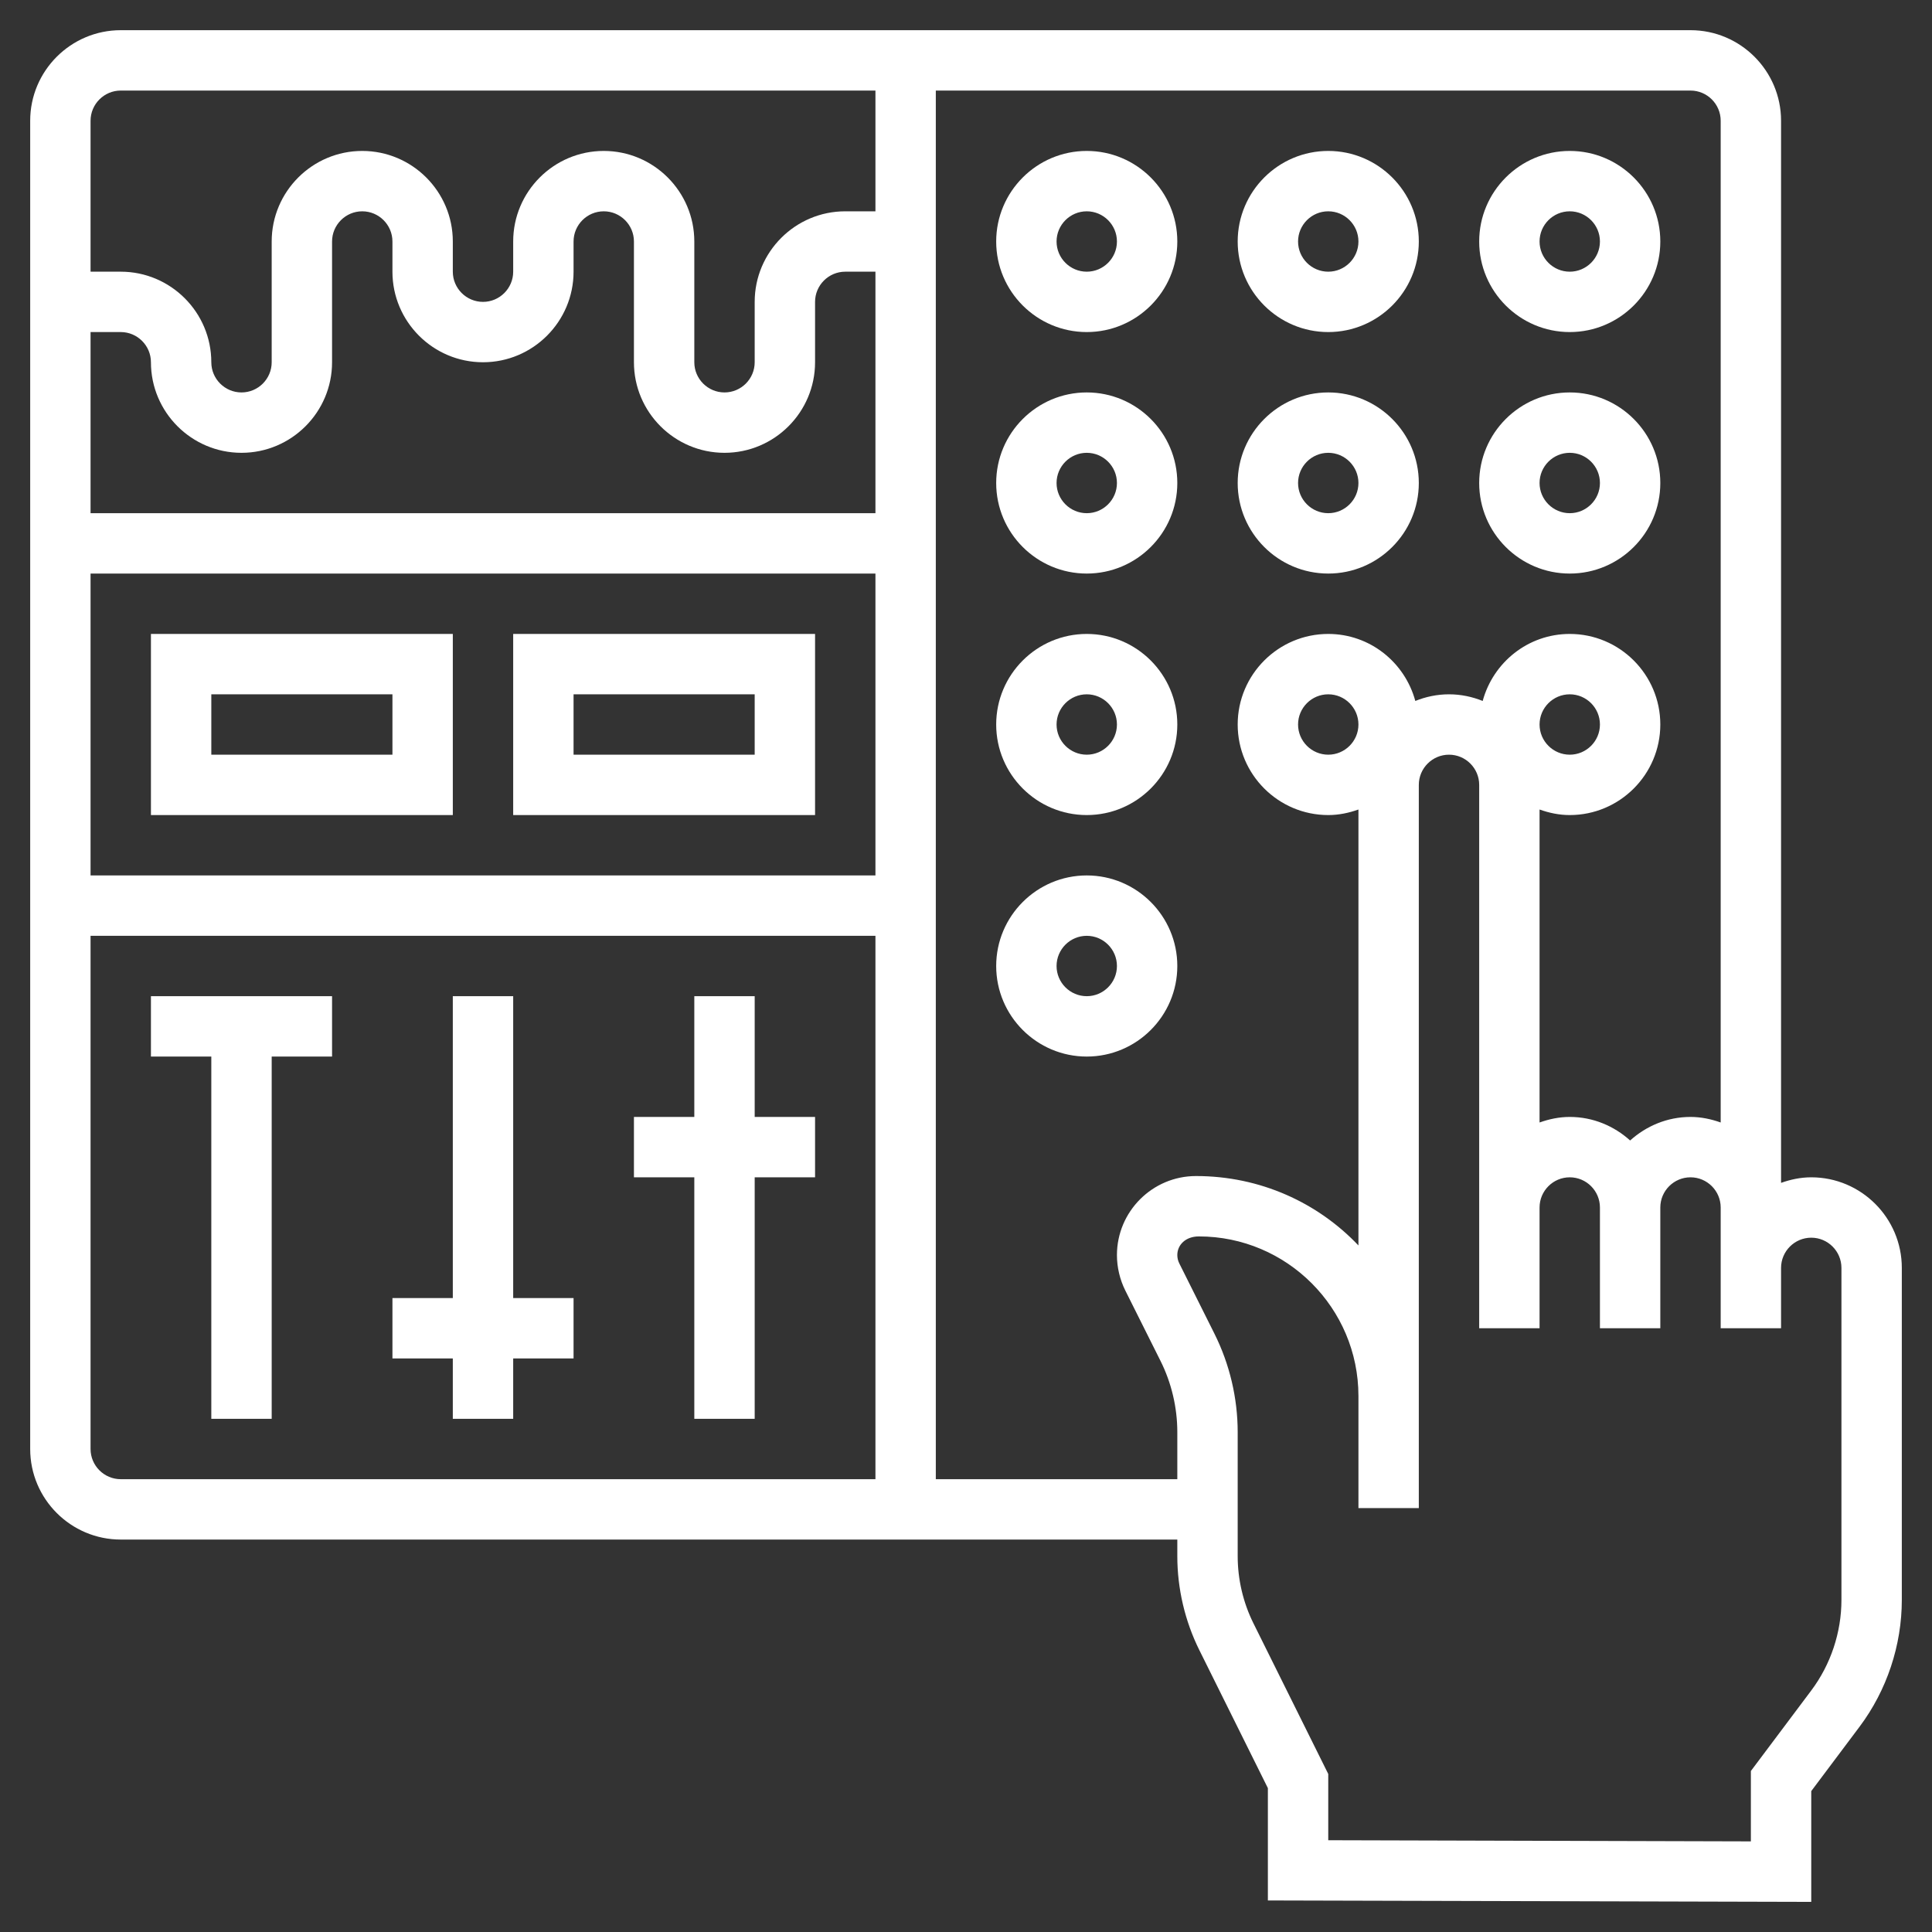
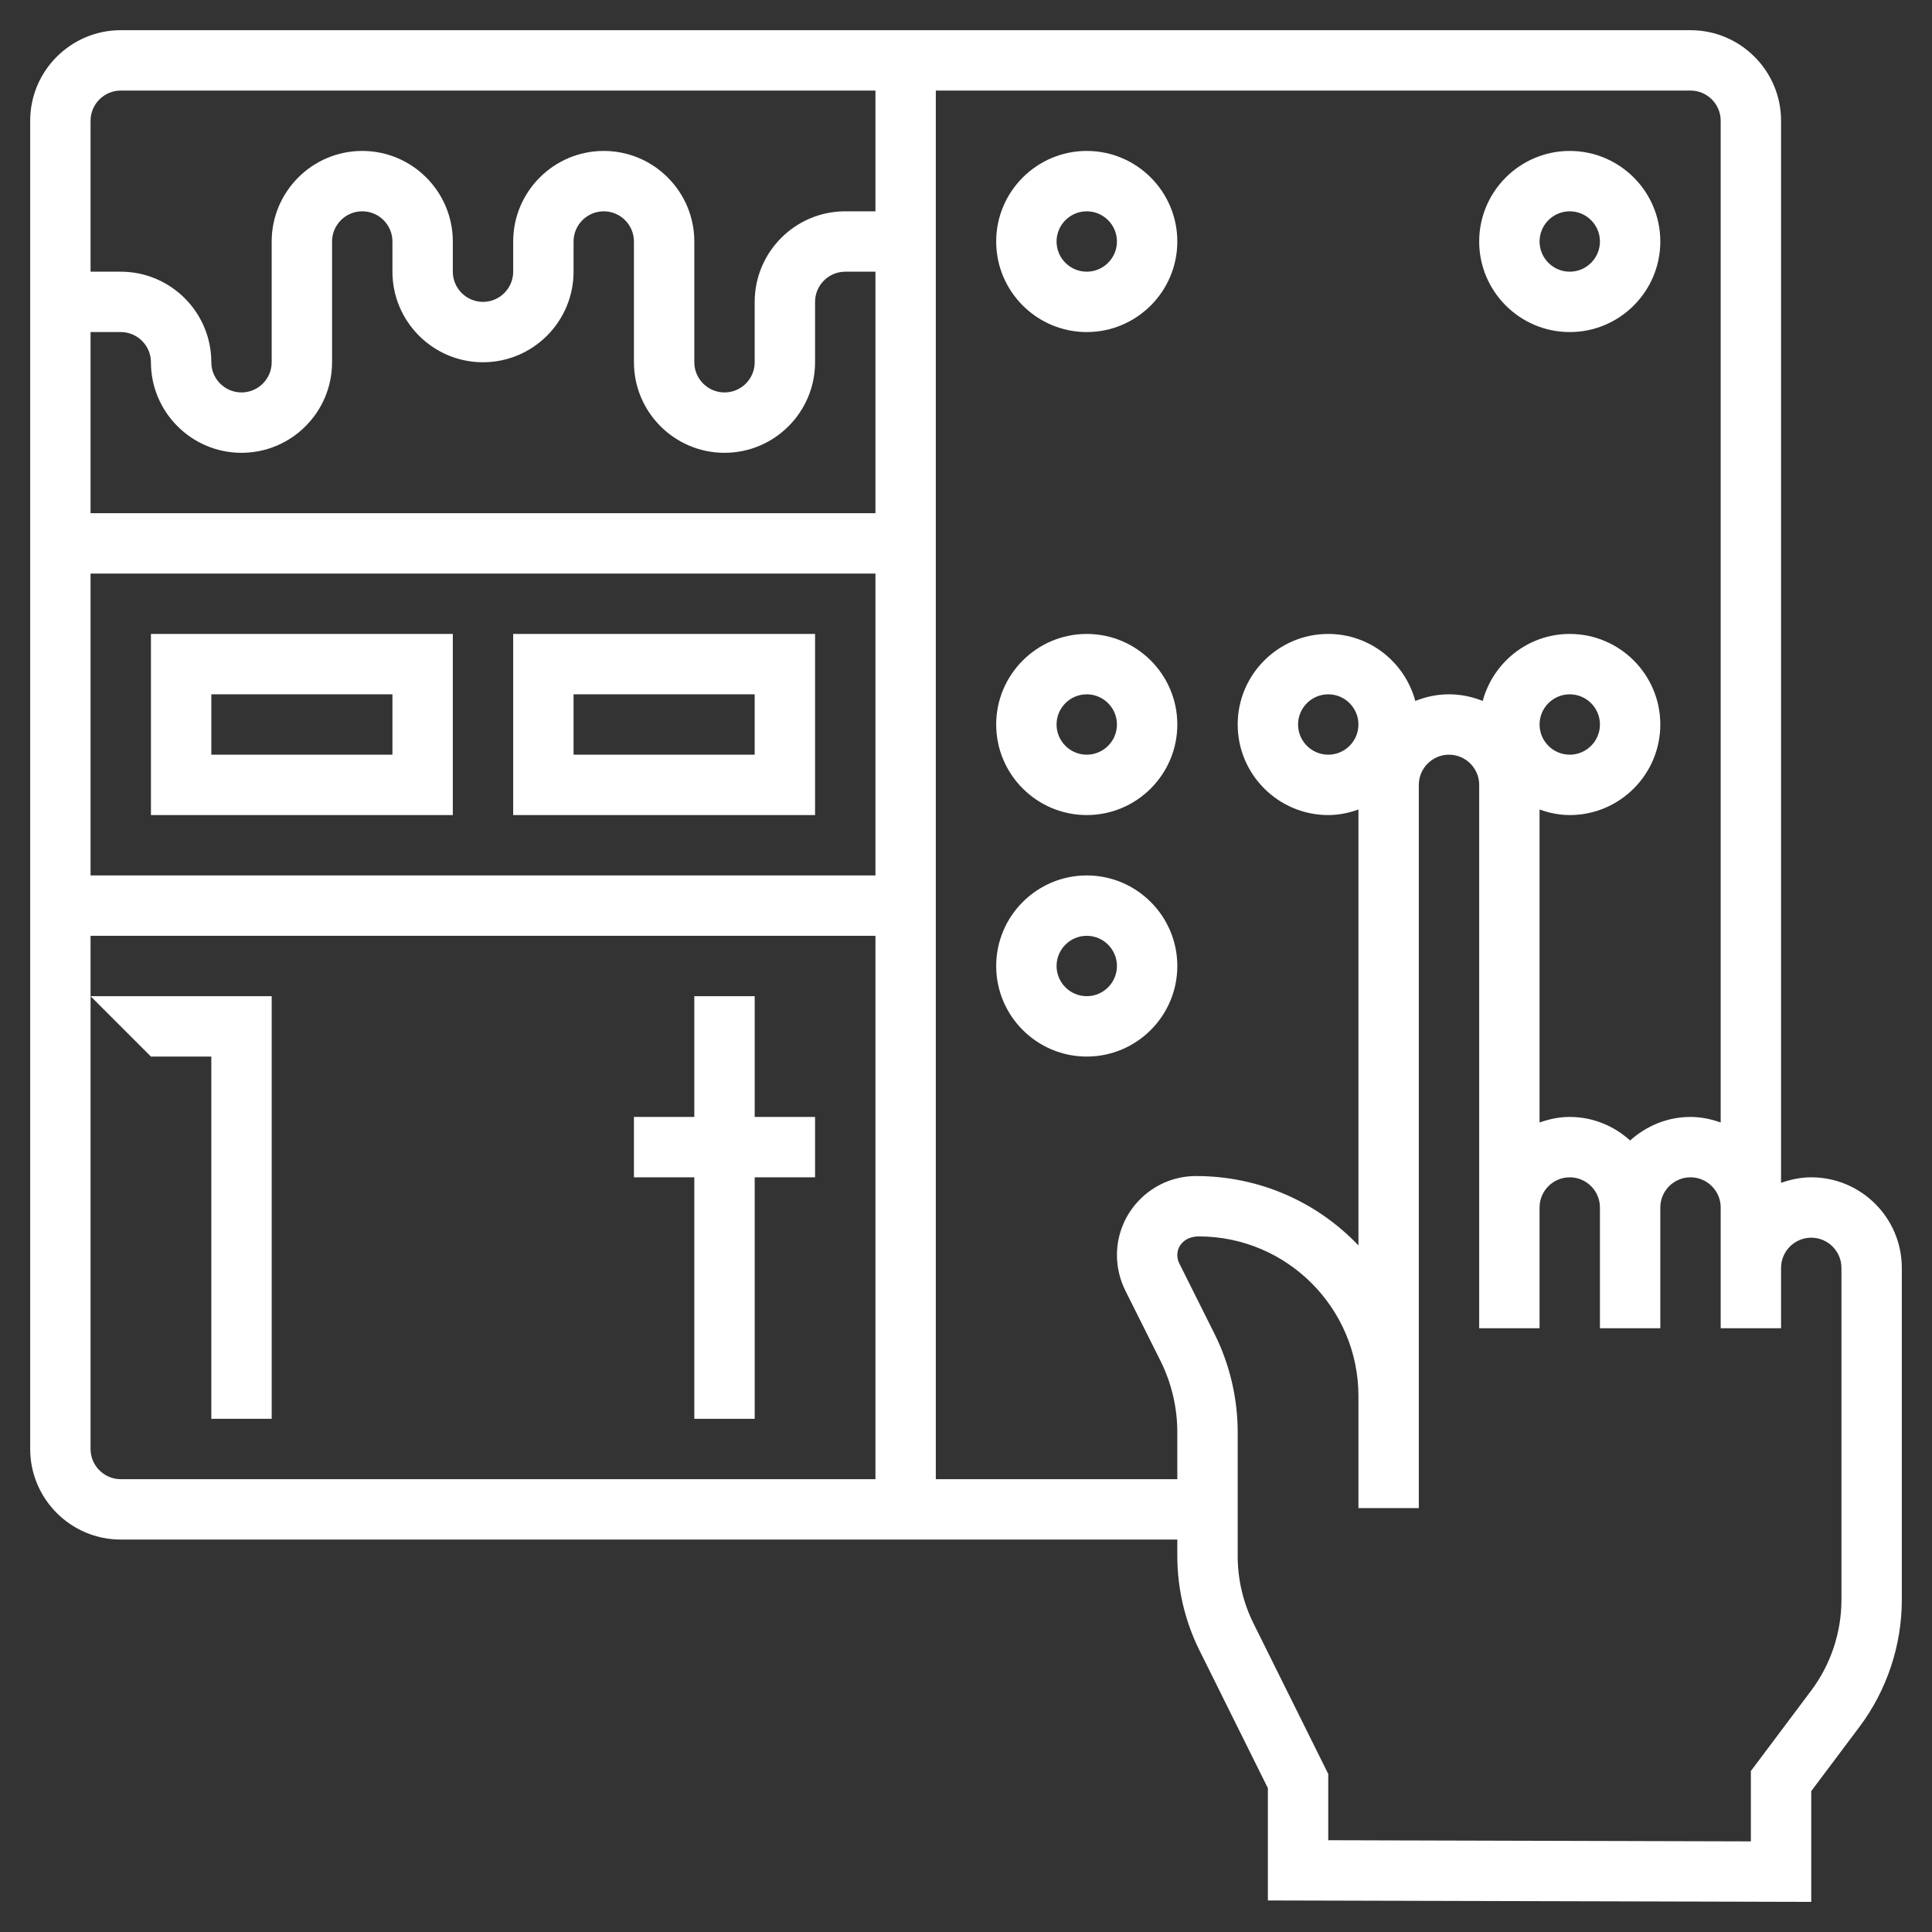
<svg xmlns="http://www.w3.org/2000/svg" id="Layer_5" enable-background="new 0 0 64 64" height="512px" viewBox="0 0 64 64" width="512px">
  <rect x="0" y="0" width="64" height="64" fill="#333333" stroke="none" />
  <g>
    <g>
      <path d="m60 39c-.352 0-.686.072-1 .184v-35.184c0-1.654-1.346-3-3-3h-52c-1.654 0-3 1.346-3 3v44c0 1.654 1.346 3 3 3h35v.55c0 1.074.252 2.151.73 3.113l2.27 4.571v3.721l18 .047v-3.669l1.6-2.133c.903-1.204 1.4-2.695 1.4-4.2v-11c0-1.654-1.346-3-3-3zm-44-27c1.654 0 3-1.346 3-3v-1c0-.551.449-1 1-1s1 .449 1 1v4c0 1.654 1.346 3 3 3s3-1.346 3-3v-2c0-.551.449-1 1-1h1v8h-26v-6h1c.551 0 1 .449 1 1 0 1.654 1.346 3 3 3s3-1.346 3-3v-4c0-.551.449-1 1-1s1 .449 1 1v1c0 1.654 1.346 3 3 3zm13 7v10h-26v-10zm-25-16h25v4h-1c-1.654 0-3 1.346-3 3v2c0 .551-.449 1-1 1s-1-.449-1-1v-4c0-1.654-1.346-3-3-3s-3 1.346-3 3v1c0 .551-.449 1-1 1s-1-.449-1-1v-1c0-1.654-1.346-3-3-3s-3 1.346-3 3v4c0 .551-.449 1-1 1s-1-.449-1-1c0-1.654-1.346-3-3-3h-1v-5c0-.551.449-1 1-1zm-1 45v-17h26v18h-25c-.551 0-1-.449-1-1zm28 1v-46h25c.551 0 1 .449 1 1v33.184c-.314-.112-.648-.184-1-.184-.771 0-1.468.301-2 .78-.532-.48-1.229-.78-2-.78-.352 0-.686.072-1 .184v-10.368c.314.112.648.184 1 .184 1.654 0 3-1.346 3-3s-1.346-3-3-3c-1.383 0-2.538.945-2.884 2.22-.346-.139-.721-.22-1.116-.22s-.77.081-1.116.22c-.345-1.275-1.501-2.22-2.884-2.22-1.654 0-3 1.346-3 3s1.346 3 3 3c.352 0 .686-.072 1-.184v14.441c-1.341-1.411-3.244-2.299-5.381-2.299-1.443 0-2.618 1.174-2.619 2.618 0 .404.096.809.276 1.172l1.166 2.331c.365.729.558 1.546.558 2.363v1.558zm20-25c0-.551.449-1 1-1s1 .449 1 1-.449 1-1 1-1-.449-1-1zm-7 1c-.551 0-1-.449-1-1s.449-1 1-1 1 .449 1 1-.449 1-1 1zm17 28c0 1.075-.355 2.141-1 3l-2 2.667v2.331l-14-.038v-2.195l-2.479-4.992c-.341-.687-.521-1.455-.521-2.223v-4.108c0-1.126-.266-2.253-.769-3.259l-1.165-2.33c-.043-.085-.066-.182-.066-.277 0-.341.278-.618.714-.618 2.915 0 5.286 2.372 5.286 5.287v1.713 2h2v-2-1.713-20.245c0-.551.449-1 1-1s1 .449 1 1v14 4h2v-4c0-.551.449-1 1-1s1 .449 1 1v4h2v-4c0-.551.449-1 1-1s1 .449 1 1v1 1 2h2v-2c0-.551.449-1 1-1s1 .449 1 1z" data-original="#000000" class="active-path" data-old_color="#000000" fill="#FFFFFF" />
      <path d="m52 11c1.654 0 3-1.346 3-3s-1.346-3-3-3-3 1.346-3 3 1.346 3 3 3zm0-4c.551 0 1 .449 1 1s-.449 1-1 1-1-.449-1-1 .449-1 1-1z" data-original="#000000" class="active-path" data-old_color="#000000" fill="#FFFFFF" />
-       <path d="m52 19c1.654 0 3-1.346 3-3s-1.346-3-3-3-3 1.346-3 3 1.346 3 3 3zm0-4c.551 0 1 .449 1 1s-.449 1-1 1-1-.449-1-1 .449-1 1-1z" data-original="#000000" class="active-path" data-old_color="#000000" fill="#FFFFFF" />
-       <path d="m44 11c1.654 0 3-1.346 3-3s-1.346-3-3-3-3 1.346-3 3 1.346 3 3 3zm0-4c.551 0 1 .449 1 1s-.449 1-1 1-1-.449-1-1 .449-1 1-1z" data-original="#000000" class="active-path" data-old_color="#000000" fill="#FFFFFF" />
-       <path d="m44 19c1.654 0 3-1.346 3-3s-1.346-3-3-3-3 1.346-3 3 1.346 3 3 3zm0-4c.551 0 1 .449 1 1s-.449 1-1 1-1-.449-1-1 .449-1 1-1z" data-original="#000000" class="active-path" data-old_color="#000000" fill="#FFFFFF" />
      <path d="m36 11c1.654 0 3-1.346 3-3s-1.346-3-3-3-3 1.346-3 3 1.346 3 3 3zm0-4c.551 0 1 .449 1 1s-.449 1-1 1-1-.449-1-1 .449-1 1-1z" data-original="#000000" class="active-path" data-old_color="#000000" fill="#FFFFFF" />
-       <path d="m36 19c1.654 0 3-1.346 3-3s-1.346-3-3-3-3 1.346-3 3 1.346 3 3 3zm0-4c.551 0 1 .449 1 1s-.449 1-1 1-1-.449-1-1 .449-1 1-1z" data-original="#000000" class="active-path" data-old_color="#000000" fill="#FFFFFF" />
      <path d="m36 27c1.654 0 3-1.346 3-3s-1.346-3-3-3-3 1.346-3 3 1.346 3 3 3zm0-4c.551 0 1 .449 1 1s-.449 1-1 1-1-.449-1-1 .449-1 1-1z" data-original="#000000" class="active-path" data-old_color="#000000" fill="#FFFFFF" />
      <path d="m39 32c0-1.654-1.346-3-3-3s-3 1.346-3 3 1.346 3 3 3 3-1.346 3-3zm-3 1c-.551 0-1-.449-1-1s.449-1 1-1 1 .449 1 1-.449 1-1 1z" data-original="#000000" class="active-path" data-old_color="#000000" fill="#FFFFFF" />
-       <path d="m5 35h2v12h2v-12h2v-2h-6z" data-original="#000000" class="active-path" data-old_color="#000000" fill="#FFFFFF" />
-       <path d="m17 33h-2v10h-2v2h2v2h2v-2h2v-2h-2z" data-original="#000000" class="active-path" data-old_color="#000000" fill="#FFFFFF" />
+       <path d="m5 35h2v12h2v-12v-2h-6z" data-original="#000000" class="active-path" data-old_color="#000000" fill="#FFFFFF" />
      <path d="m27 37h-2v-4h-2v4h-2v2h2v8h2v-8h2z" data-original="#000000" class="active-path" data-old_color="#000000" fill="#FFFFFF" />
      <path d="m15 27v-6h-10v6zm-8-4h6v2h-6z" data-original="#000000" class="active-path" data-old_color="#000000" fill="#FFFFFF" />
      <path d="m27 21h-10v6h10zm-2 4h-6v-2h6z" data-original="#000000" class="active-path" data-old_color="#000000" fill="#FFFFFF" />
    </g>
  </g>
</svg>